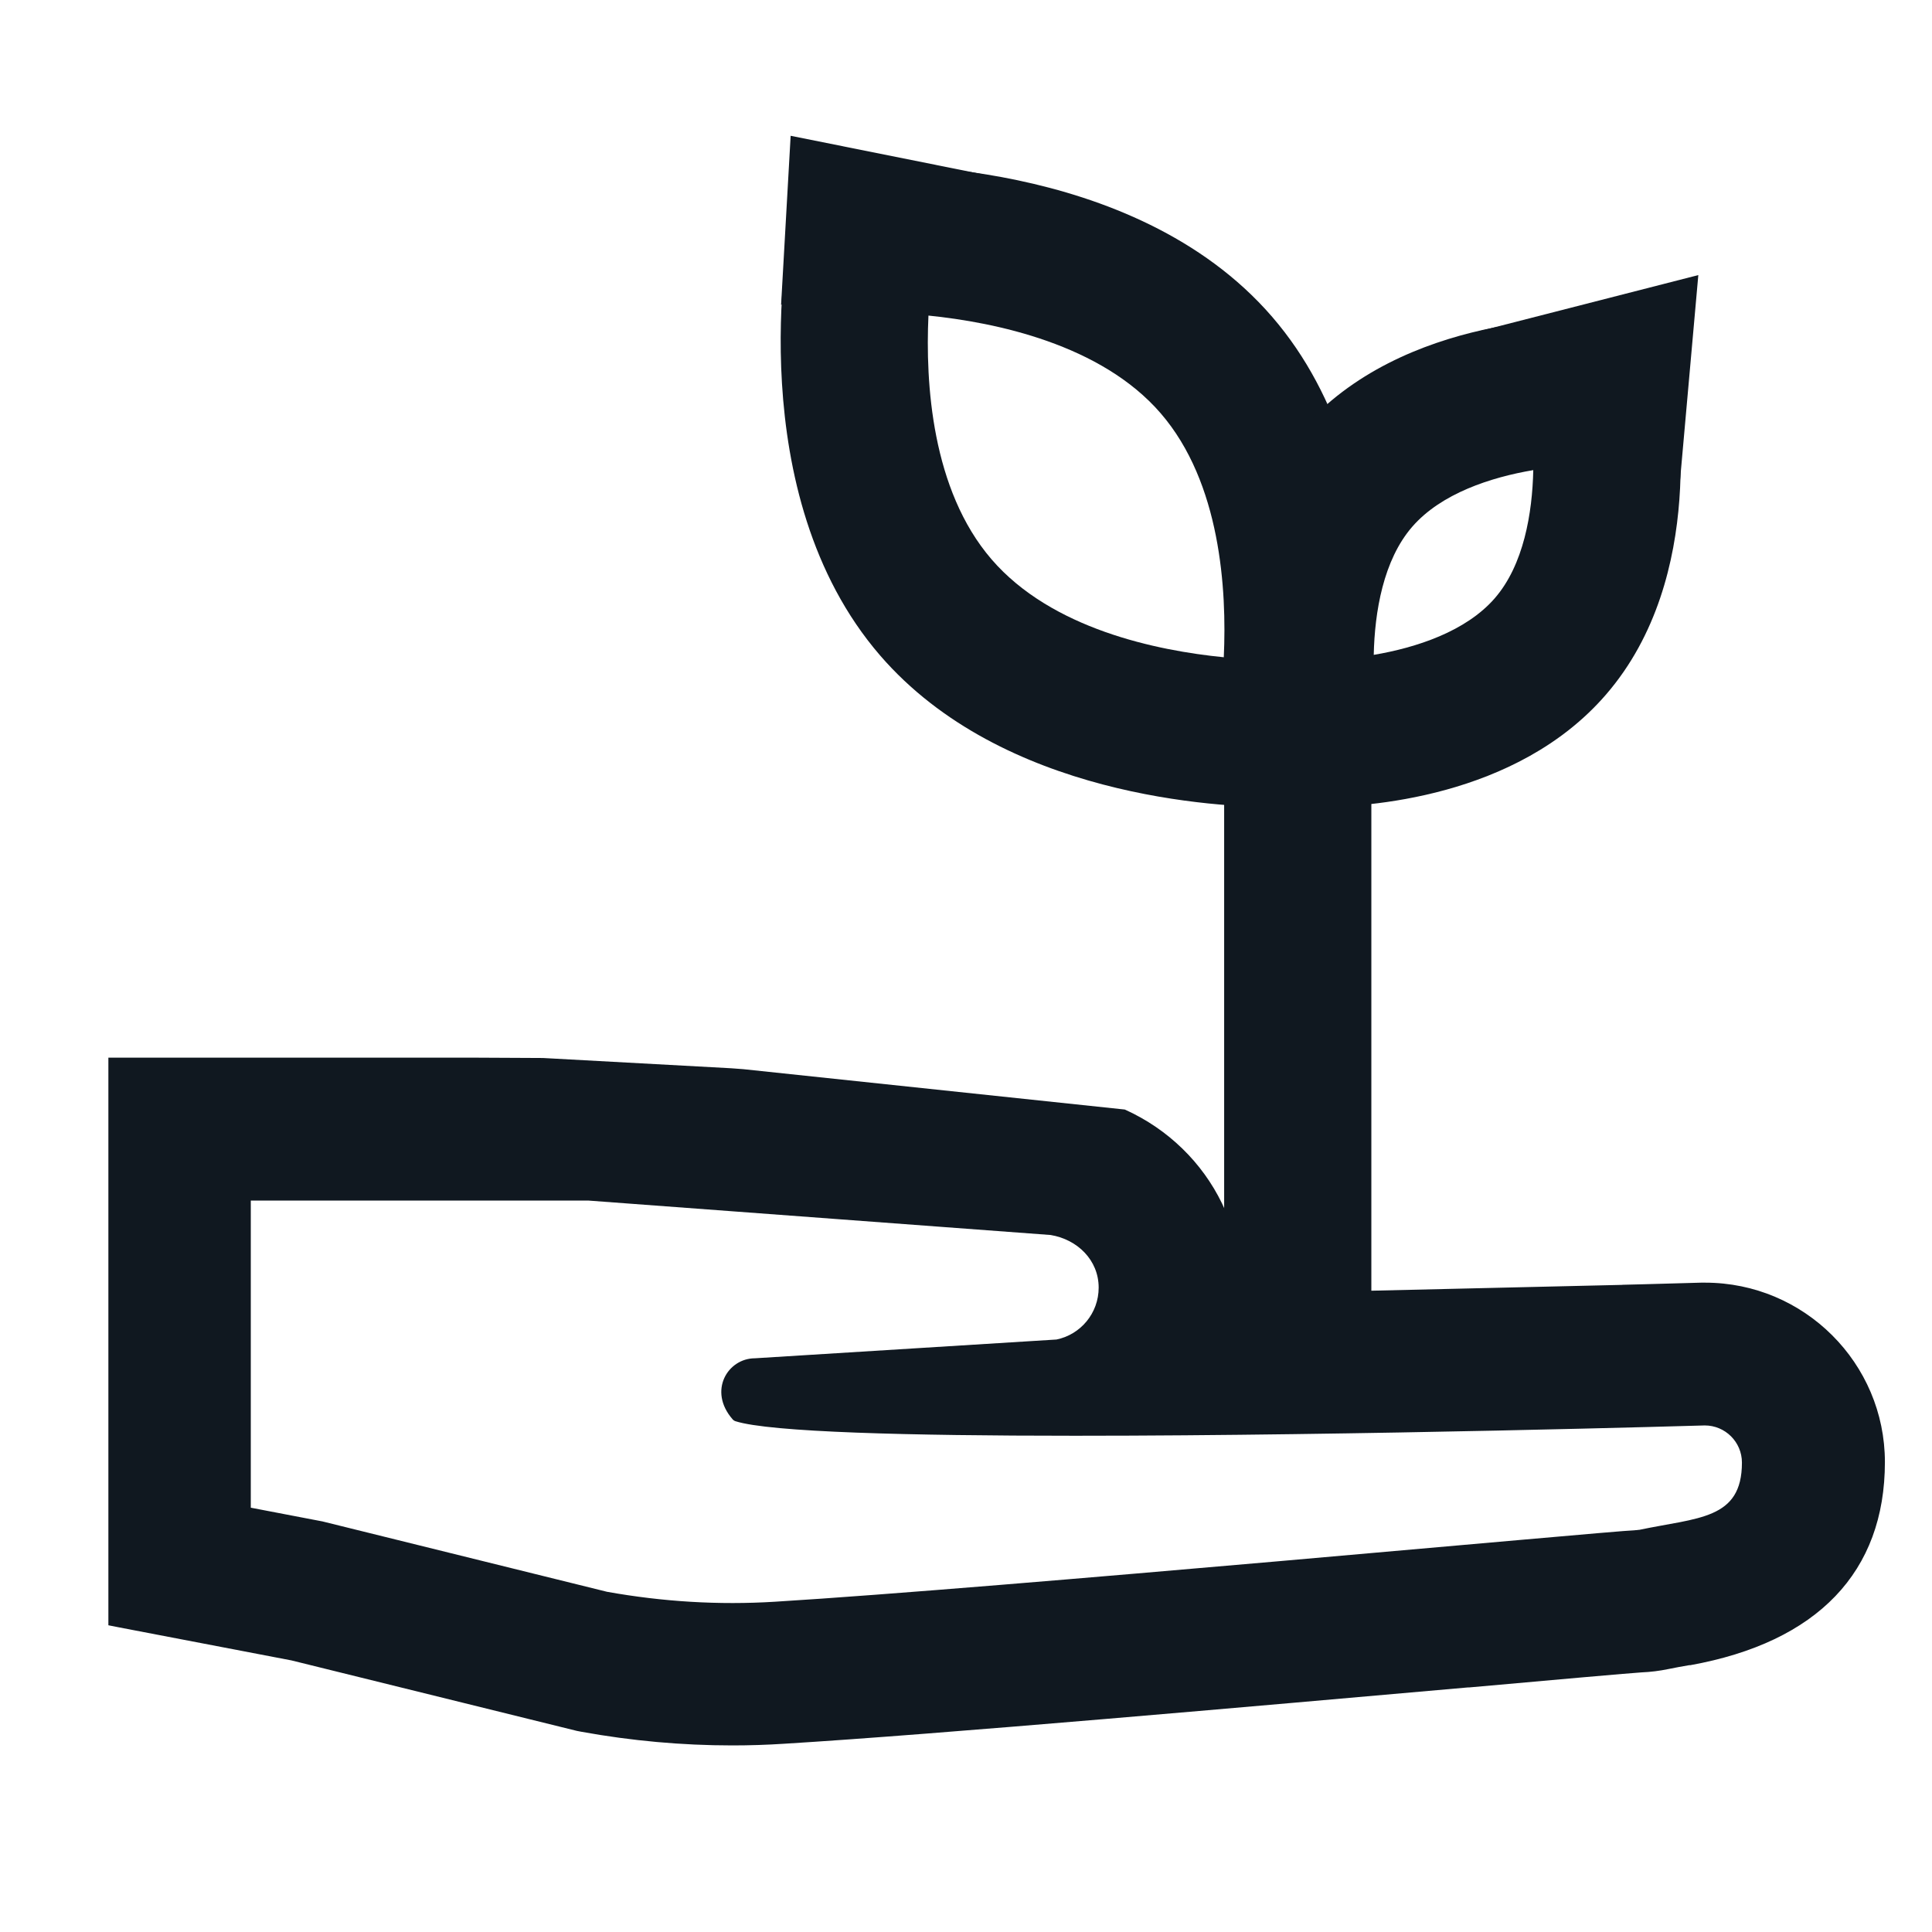
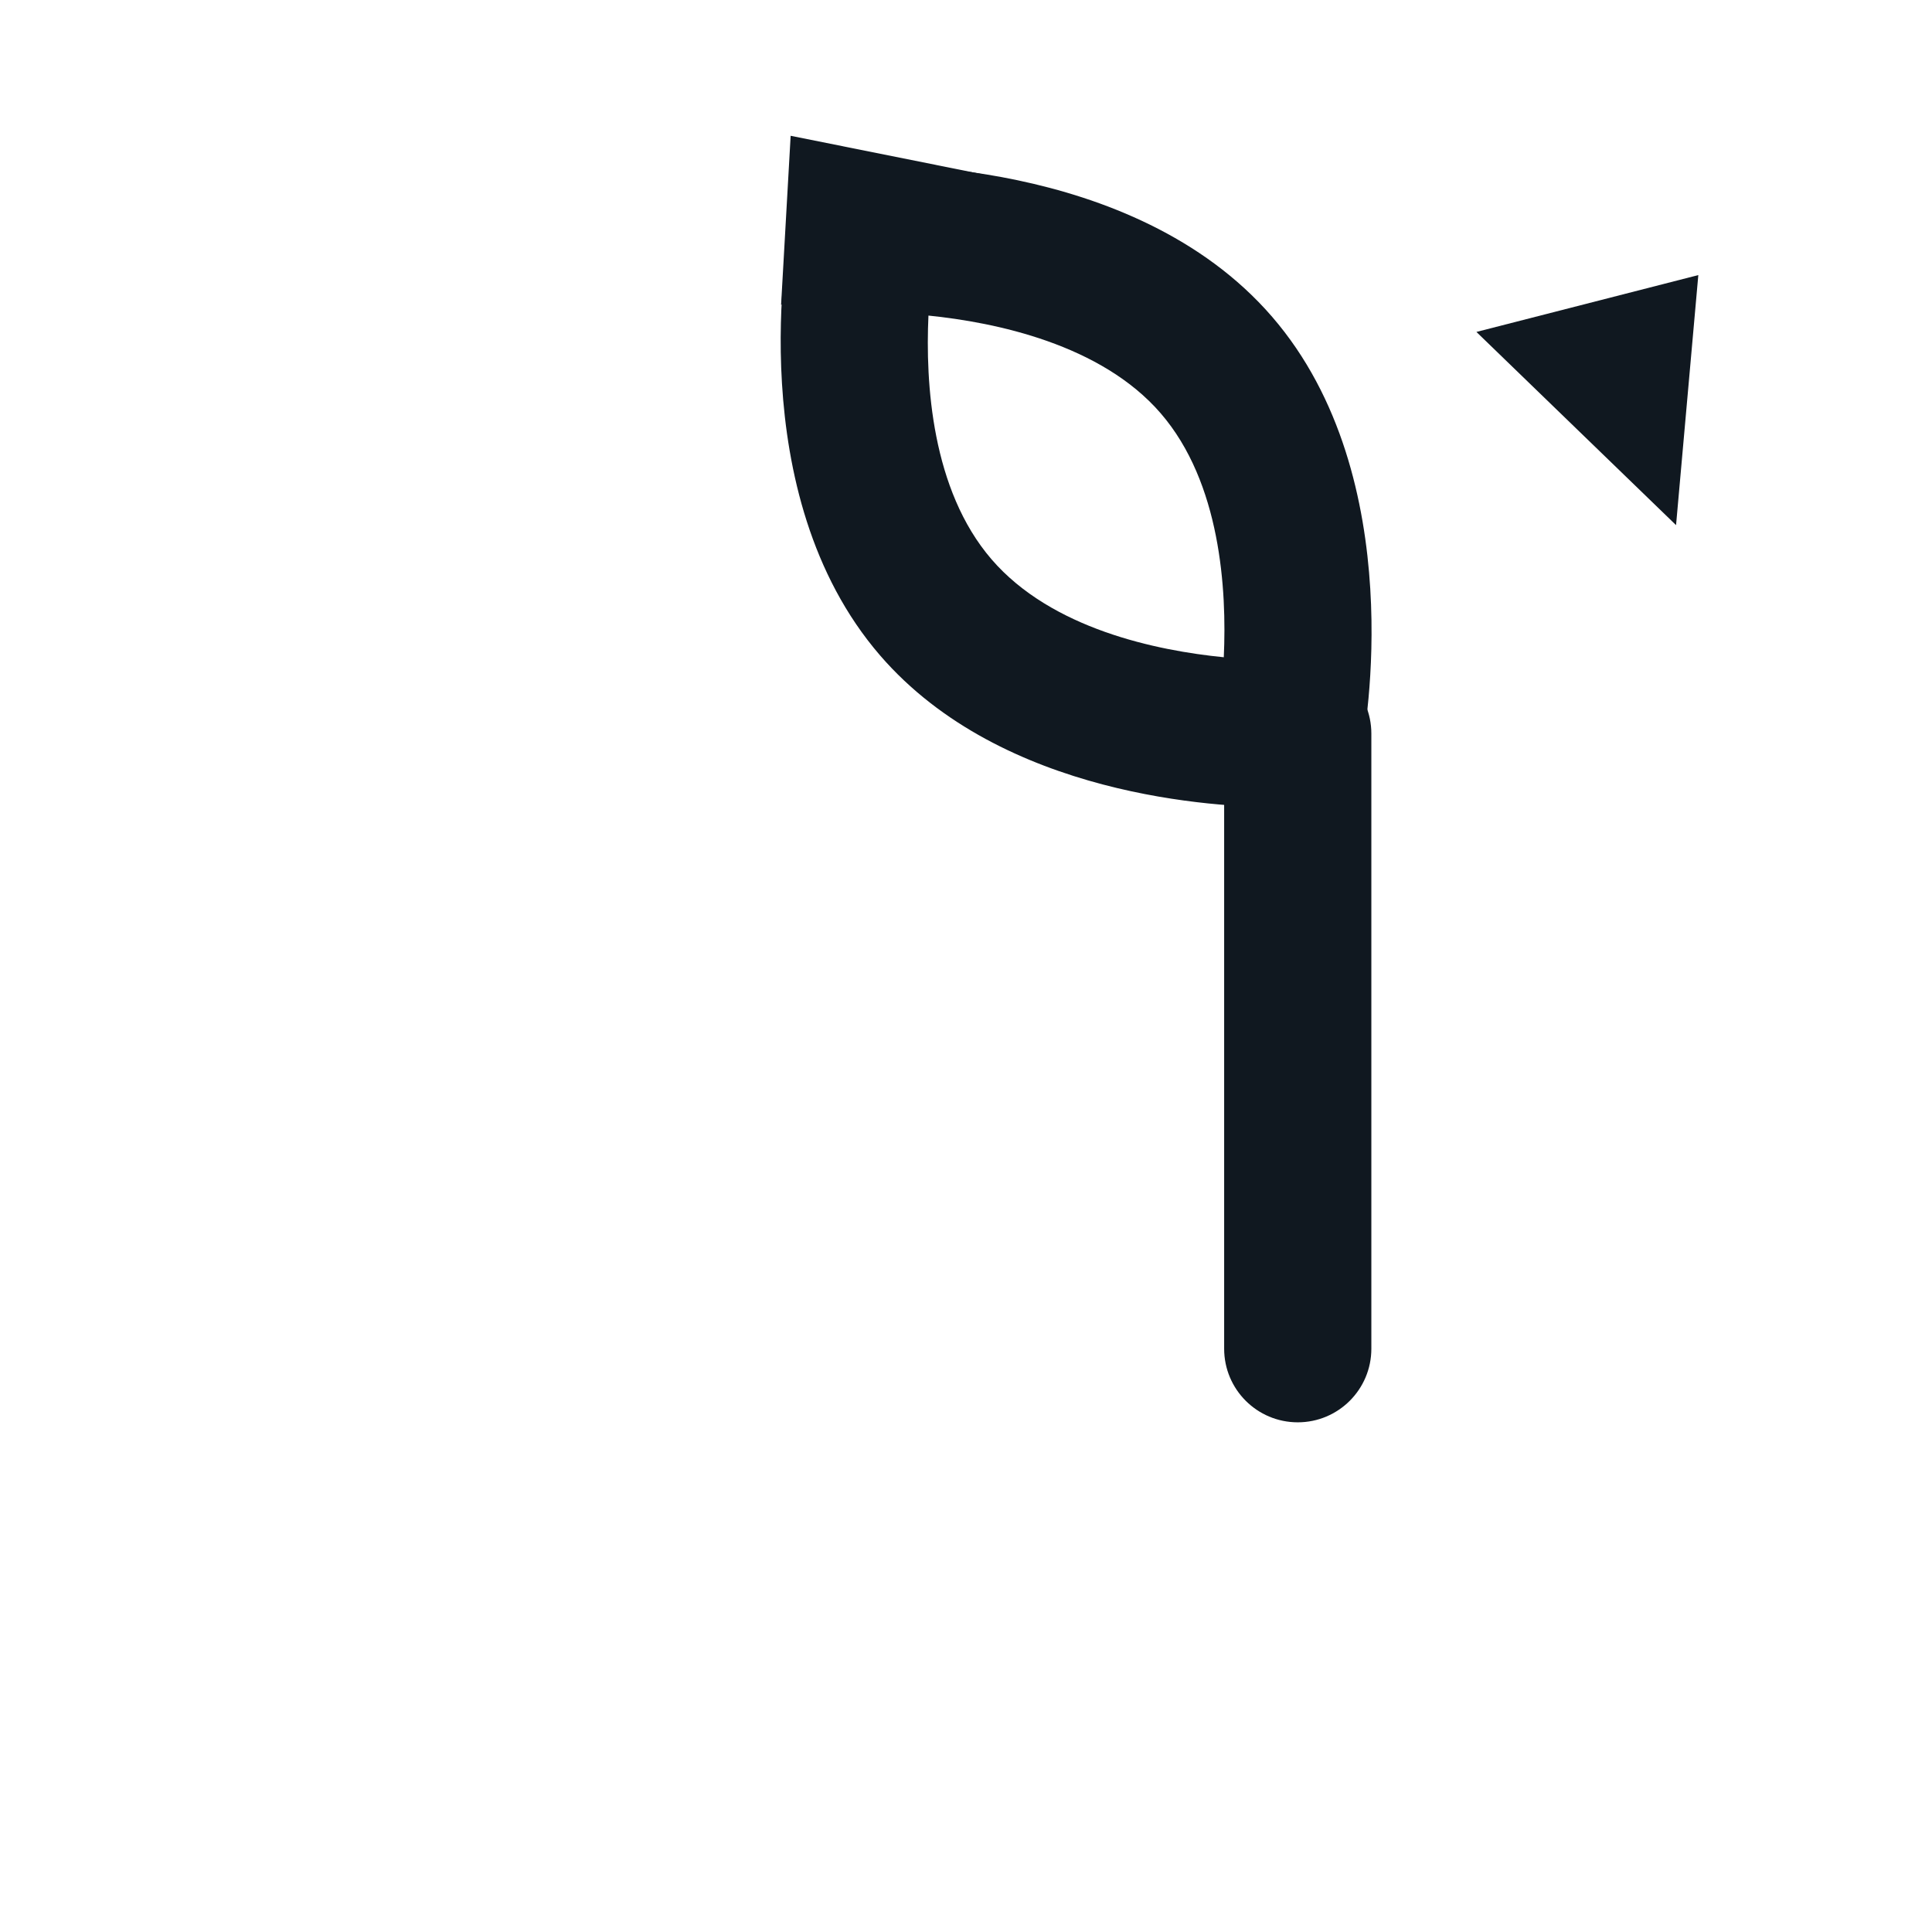
<svg xmlns="http://www.w3.org/2000/svg" id="Layer_1" data-name="Layer 1" viewBox="0 0 105 105">
  <defs>
    <style>
      .cls-1 {
        fill: none;
      }

      .cls-2 {
        clip-path: url(#clippath);
      }

      .cls-3 {
        fill: #101820;
      }
    </style>
    <clipPath id="clippath">
-       <polygon class="cls-1" points="3.43 57.37 29.51 57.5 40.14 58.08 67.74 61 71.41 70.22 88.16 69.83 102.43 67.46 104.16 85.38 96.23 97.71 38.01 102.12 5.89 91.69 3.43 57.37" />
-     </clipPath>
+       </clipPath>
  </defs>
  <g class="cls-2">
-     <path class="cls-3" d="m92.66,69.71h-.22c-.05,0-4.56.14-10.94.27.02-.3.03-.58.03-.86v-16.86c0-6.08-3.07-11.88-8.43-15.93-4.79-3.62-11.03-5.61-17.57-5.61s-12.78,1.99-17.57,5.61c-5.36,4.05-8.43,9.85-8.43,15.93v5.22H5.89v30.85l.61.12,9.34,1.79,15.51,3.83.26.05c2.7.49,5.45.74,8.19.74.93,0,1.88-.03,2.8-.09,8.38-.51,25.7-2.05,37.16-3.06h.07c4.56-.41,8.87-.79,9.39-.82.48-.02.97-.08,1.45-.18.39-.08.77-.15,1.13-.21h.06c6.92-1.25,10.58-5.07,10.58-11.04,0-5.38-4.39-9.75-9.77-9.75Zm-54.65-17.44c0-7.19,7.85-13.04,17.51-13.04s17.51,5.85,17.51,13.04v16.86c0,.32-.02.65-.07,1.02-1.8.03-3.64.05-5.5.07,0-.08,0-.17,0-.25,0-5.21-3.82-9.62-9.08-10.5l-.31-.05h-.03s-.03,0-.03,0l-19.99-1.49v-5.65Zm51.06,30.87c-.05.01-.1.02-.16.02-2,.1-34.55,3.14-46.79,3.89-3.06.19-6.12,0-9.13-.54l-15.49-3.83s-.04,0-.06-.01l-3.81-.73v-16.69h18.37l25.1,1.87c1.45.24,2.61,1.36,2.61,2.86,0,1.39-.98,2.55-2.29,2.82l-16.39,1.02c-1.48,0-2.56,1.77-1.22,3.31.04.05.1.09.16.11,1.88.6,9.48.79,18.35.79.09,0,.18,0,.26,0h-.02c15.24,0,34.09-.56,34.09-.56,1.11,0,2.02.9,2.02,2.02,0,3.11-2.39,2.98-5.61,3.66Z" />
-   </g>
+     </g>
  <g>
    <g>
      <path class="cls-3" d="m69.45,43.87c-3.22,0-14.97-.55-21.62-8.25-7.59-8.79-5-22.81-4.88-23.4.35-1.82,1.9-3.16,3.75-3.24.61-.02,14.85-.55,22.44,8.24,7.59,8.79,5,22.81,4.88,23.4-.35,1.82-1.9,3.16-3.75,3.24-.08,0-.36.01-.82.01Zm.64-4.01h0,0Zm-19.63-22.72c-.17,3.67.17,9.48,3.43,13.26,3.26,3.78,8.97,4.96,12.62,5.32.17-3.67-.17-9.49-3.43-13.26h0c-3.24-3.75-8.97-4.94-12.63-5.31Z" />
      <path class="cls-3" d="m70.53,77.3c-2.21,0-4-1.79-4-4v-33.43c0-2.21,1.79-4,4-4s4,1.79,4,4v33.43c0,2.21-1.79,4-4,4Z" />
-       <path class="cls-3" d="m71.53,43.87c-.35,0-.6,0-.74-.01-1.85-.08-3.4-1.42-3.75-3.24-.21-1.09-1.89-10.8,3.65-17.21h0c5.54-6.41,15.39-6.17,16.5-6.12,1.85.08,3.4,1.42,3.75,3.24.21,1.09,1.89,10.8-3.65,17.21-4.88,5.66-13.12,6.13-15.76,6.13Zm5.22-15.24c-1.57,1.81-2.04,4.62-2.09,6.96,2.31-.39,5.01-1.27,6.58-3.08,1.57-1.81,2.04-4.62,2.09-6.96-2.31.39-5.01,1.27-6.58,3.08h0Z" />
    </g>
    <polygon class="cls-3" points="42.45 16.57 42.97 7.38 53.79 9.55 42.45 16.57" />
    <polygon class="cls-3" points="80.24 18.04 92.3 14.95 91.09 28.54 80.24 18.04" />
  </g>
</svg>